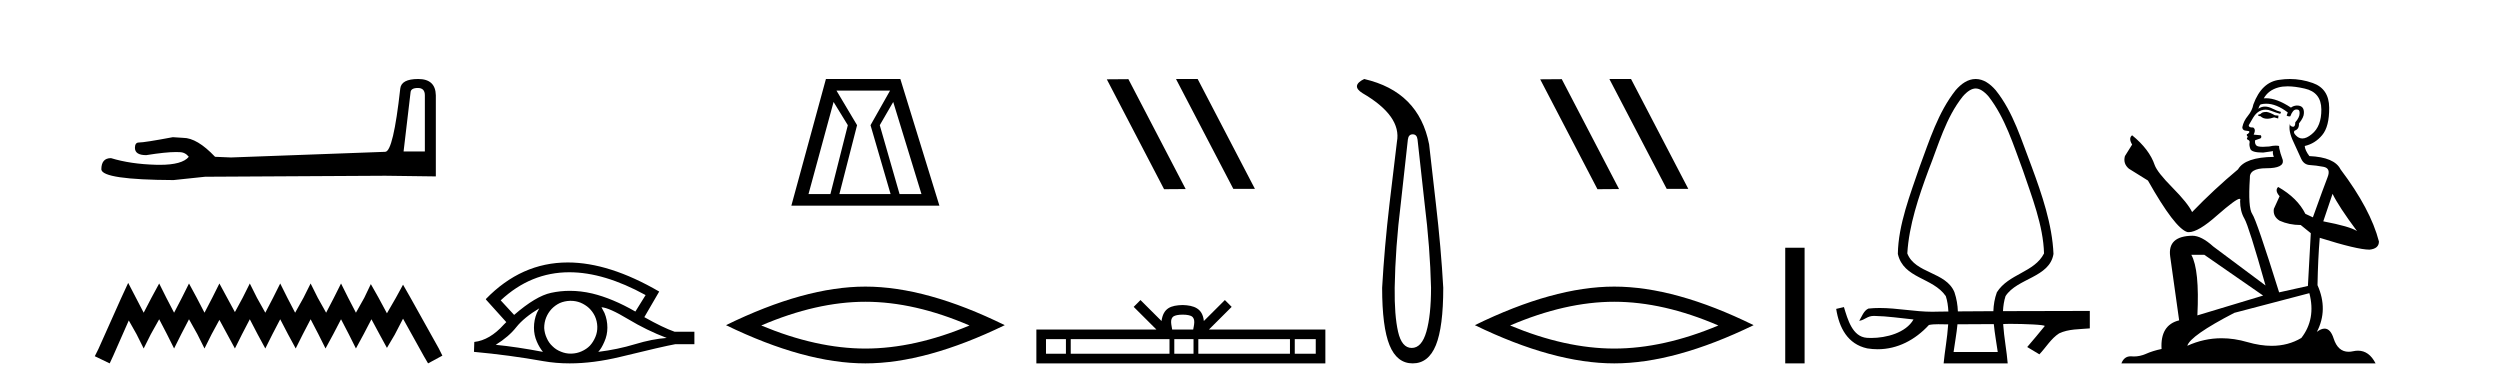
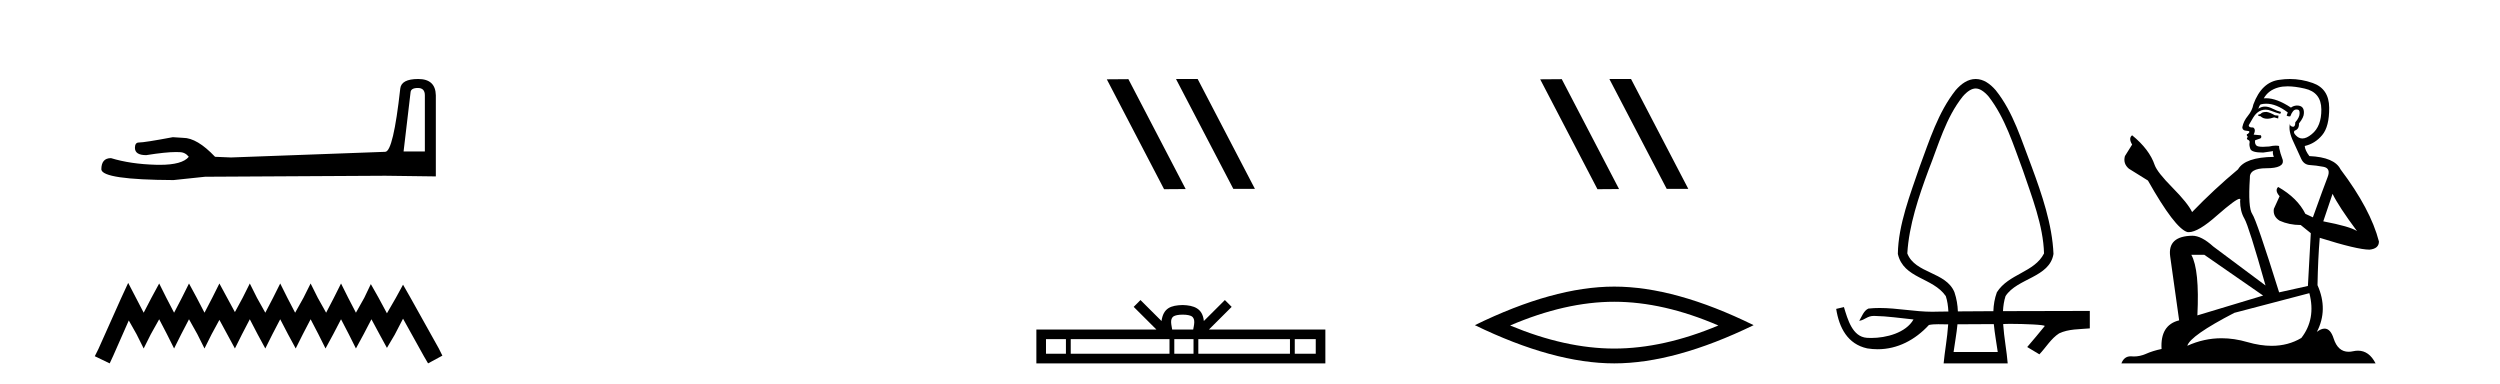
<svg xmlns="http://www.w3.org/2000/svg" width="267.0" height="41.0">
  <path d="M 44.629 9.396 Q 45.375 9.396 45.375 10.177 L 45.375 16.178 L 43.102 16.178 L 43.848 9.857 Q 43.884 9.396 44.629 9.396 ZM 44.665 8.437 Q 42.854 8.437 42.747 9.467 Q 42.002 16.178 41.149 16.214 L 24.672 16.817 L 22.968 16.746 Q 21.05 14.722 19.559 14.722 Q 19.026 14.687 18.458 14.651 Q 15.44 15.219 14.836 15.219 Q 14.41 15.219 14.41 15.788 Q 14.41 16.569 15.617 16.569 Q 17.691 16.238 18.798 16.238 Q 18.999 16.238 19.168 16.249 Q 19.772 16.249 20.163 16.746 Q 19.47 17.604 17.063 17.604 Q 16.878 17.604 16.683 17.599 Q 13.948 17.528 11.853 16.888 Q 10.823 16.888 10.823 18.096 Q 10.93 19.197 18.529 19.232 L 21.903 18.877 L 41.149 18.77 L 46.547 18.841 L 46.547 10.177 Q 46.511 8.437 44.665 8.437 Z" style="fill:#000000;stroke:none" />
  <path d="M 13.69 30.213 L 12.926 31.869 L 10.506 37.281 L 10.124 38.045 L 11.716 38.809 L 12.098 37.982 L 13.754 34.225 L 14.581 35.689 L 15.345 37.217 L 16.11 35.689 L 17.001 34.097 L 17.829 35.689 L 18.593 37.217 L 19.357 35.689 L 20.185 34.097 L 21.076 35.689 L 21.84 37.217 L 22.604 35.689 L 23.432 34.161 L 24.26 35.689 L 25.088 37.217 L 25.852 35.689 L 26.679 34.097 L 27.507 35.689 L 28.335 37.217 L 29.099 35.689 L 29.927 34.097 L 30.755 35.689 L 31.582 37.217 L 32.346 35.689 L 33.174 34.097 L 34.002 35.689 L 34.766 37.217 L 35.594 35.689 L 36.422 34.097 L 37.249 35.689 L 38.013 37.217 L 38.841 35.689 L 39.669 34.097 L 40.56 35.753 L 41.324 37.154 L 42.152 35.753 L 43.044 34.034 L 45.272 38.045 L 45.718 38.809 L 47.246 37.982 L 46.864 37.217 L 43.808 31.742 L 43.044 30.404 L 42.28 31.805 L 41.324 33.461 L 40.433 31.805 L 39.605 30.341 L 38.905 31.805 L 38.013 33.397 L 37.186 31.805 L 36.422 30.277 L 35.657 31.805 L 34.83 33.397 L 33.938 31.805 L 33.174 30.277 L 32.41 31.805 L 31.519 33.397 L 30.691 31.805 L 29.927 30.277 L 29.163 31.805 L 28.335 33.397 L 27.444 31.805 L 26.679 30.277 L 25.915 31.805 L 25.088 33.333 L 24.26 31.805 L 23.432 30.277 L 22.668 31.805 L 21.84 33.397 L 21.012 31.805 L 20.185 30.277 L 19.421 31.805 L 18.593 33.397 L 17.765 31.805 L 17.001 30.277 L 16.173 31.805 L 15.345 33.397 L 14.518 31.805 L 13.69 30.213 Z" style="fill:#000000;stroke:none" />
-   <path d="M 60.805 29.077 Q 64.514 29.077 68.951 31.514 L 67.858 33.274 Q 65.432 31.873 63.245 31.344 Q 62.031 31.061 60.86 31.061 Q 59.841 31.061 58.855 31.275 Q 57.232 31.617 54.909 33.633 L 53.474 32.078 Q 56.691 29.077 60.805 29.077 ZM 57.591 32.932 Q 57.454 33.172 57.335 33.428 Q 57.027 34.162 57.027 34.999 Q 57.027 35.785 57.335 36.486 Q 57.591 37.084 57.984 37.579 Q 55.199 37.049 52.944 36.827 Q 54.345 35.956 55.148 34.931 Q 55.968 33.906 57.591 32.932 ZM 64.236 32.813 Q 65.056 32.864 67.072 34.077 Q 69.088 35.29 71.206 36.093 Q 69.686 36.195 67.824 36.759 Q 65.962 37.323 63.894 37.579 Q 64.236 37.22 64.544 36.503 Q 64.868 35.785 64.868 34.999 Q 64.868 34.162 64.561 33.428 Q 64.407 33.103 64.236 32.813 ZM 60.96 32.128 Q 61.492 32.128 61.981 32.317 Q 62.511 32.539 62.904 32.898 Q 63.297 33.274 63.536 33.769 Q 63.775 34.299 63.792 34.88 Q 63.809 35.461 63.587 35.99 Q 63.365 36.52 63.006 36.913 Q 62.647 37.289 62.101 37.528 Q 61.605 37.75 61.024 37.767 Q 60.983 37.768 60.942 37.768 Q 60.406 37.768 59.914 37.562 Q 59.385 37.357 59.009 36.981 Q 58.616 36.622 58.394 36.11 Q 58.155 35.597 58.12 35.034 Q 58.12 34.436 58.325 33.923 Q 58.53 33.411 58.906 33.001 Q 59.282 32.608 59.777 32.369 Q 60.29 32.147 60.871 32.129 Q 60.915 32.128 60.96 32.128 ZM 60.637 28.031 Q 55.678 28.031 51.885 31.942 L 51.919 31.976 L 51.885 31.976 L 54.072 34.402 Q 53.935 34.538 53.815 34.658 Q 52.312 36.332 50.655 36.52 L 50.621 37.579 Q 54.379 37.921 58.018 38.57 Q 59.367 38.809 60.843 38.809 Q 63.369 38.809 66.269 38.109 Q 70.881 36.981 72.129 36.759 L 74.161 36.759 L 74.161 35.427 L 72.043 35.427 Q 70.813 34.999 68.814 33.872 L 70.403 31.139 Q 65.057 28.031 60.637 28.031 Z" style="fill:#000000;stroke:none" />
-   <path d="M 89.026 10.889 L 90.548 13.37 L 88.688 20.726 L 86.348 20.726 L 89.026 10.889 ZM 95.058 9.677 L 92.972 13.37 L 95.115 20.726 L 89.646 20.726 L 91.535 13.37 L 89.336 9.677 ZM 95.396 10.889 L 98.412 20.726 L 96.073 20.726 L 93.959 13.37 L 95.396 10.889 ZM 88.209 8.437 L 84.516 21.967 L 100.329 21.967 L 96.157 8.437 Z" style="fill:#000000;stroke:none" />
-   <path d="M 92.423 32.228 Q 97.666 32.228 103.544 34.762 Q 97.666 37.226 92.423 37.226 Q 87.214 37.226 81.302 34.762 Q 87.214 32.228 92.423 32.228 ZM 92.423 30.609 Q 85.947 30.609 77.536 34.727 Q 85.947 38.809 92.423 38.809 Q 98.898 38.809 107.309 34.727 Q 98.933 30.609 92.423 30.609 Z" style="fill:#000000;stroke:none" />
  <path d="M 125.638 8.437 L 125.604 8.454 L 131.72 20.173 L 134.026 20.173 L 127.91 8.437 ZM 120.513 8.454 L 118.207 8.471 L 124.323 20.207 L 126.629 20.19 L 120.513 8.454 Z" style="fill:#000000;stroke:none" />
  <path d="M 126.31 33.604 C 126.81 33.604 127.111 33.689 127.267 33.778 C 127.722 34.068 127.505 34.761 127.432 35.195 L 125.188 35.195 C 125.134 34.752 124.889 34.076 125.352 33.778 C 125.508 33.689 125.809 33.604 126.31 33.604 ZM 113.841 36.222 L 113.841 37.782 L 111.712 37.782 L 111.712 36.222 ZM 124.903 36.222 L 124.903 37.782 L 114.354 37.782 L 114.354 36.222 ZM 127.468 36.222 L 127.468 37.782 L 125.415 37.782 L 125.415 36.222 ZM 137.768 36.222 L 137.768 37.782 L 127.981 37.782 L 127.981 36.222 ZM 140.522 36.222 L 140.522 37.782 L 138.281 37.782 L 138.281 36.222 ZM 121.803 32.045 L 121.078 32.773 L 123.506 35.195 L 110.684 35.195 L 110.684 38.809 L 141.549 38.809 L 141.549 35.195 L 129.113 35.195 L 131.542 32.773 L 130.816 32.045 L 128.571 34.284 C 128.436 32.927 127.506 32.615 126.31 32.577 C 125.032 32.611 124.248 32.9 124.049 34.284 L 121.803 32.045 Z" style="fill:#000000;stroke:none" />
-   <path d="M 150.876 14.346 Q 151.323 14.346 151.392 14.896 L 152.148 21.733 Q 152.732 26.44 152.835 30.735 Q 152.835 33.69 152.337 35.425 Q 151.838 37.16 150.773 37.16 Q 149.708 37.16 149.313 35.425 Q 148.918 33.69 148.952 30.735 Q 149.021 26.44 149.605 21.733 L 150.361 14.896 Q 150.43 14.346 150.876 14.346 ZM 145.688 8.437 Q 144.245 9.158 145.516 9.949 Q 149.708 12.388 149.193 15.137 L 148.403 21.733 Q 147.853 26.44 147.612 30.735 Q 147.612 34.927 148.403 36.868 Q 149.193 38.809 150.876 38.809 Q 152.56 38.809 153.35 36.868 Q 154.14 34.927 154.14 30.735 Q 153.9 26.44 153.35 21.733 L 152.629 15.411 Q 151.529 9.777 145.688 8.437 Z" style="fill:#000000;stroke:none" />
  <path d="M 171.923 8.437 L 171.889 8.454 L 178.005 20.173 L 180.311 20.173 L 174.195 8.437 ZM 166.798 8.454 L 164.492 8.471 L 170.608 20.207 L 172.914 20.19 L 166.798 8.454 Z" style="fill:#000000;stroke:none" />
  <path d="M 172.402 32.228 Q 177.645 32.228 183.522 34.762 Q 177.645 37.226 172.402 37.226 Q 167.193 37.226 161.281 34.762 Q 167.193 32.228 172.402 32.228 ZM 172.402 30.609 Q 165.926 30.609 157.515 34.727 Q 165.926 38.809 172.402 38.809 Q 178.877 38.809 187.288 34.727 Q 178.912 30.609 172.402 30.609 Z" style="fill:#000000;stroke:none" />
-   <path d="M 190.663 26.458 L 190.663 38.809 L 192.73 38.809 L 192.73 26.458 Z" style="fill:#000000;stroke:none" />
  <path d="M 211.001 9.449 C 211.408 9.449 211.876 9.724 212.377 10.3 C 214.153 12.581 215.039 15.496 216.04 18.175 C 216.983 20.968 218.227 24.09 218.302 27.067 C 217.28 29.096 214.512 29.237 213.266 31.216 C 213.023 31.877 212.916 32.552 212.891 33.233 C 211.532 33.239 210.237 33.247 209.101 33.257 C 209.075 32.587 208.97 31.911 208.737 31.216 C 207.84 29.006 204.538 29.234 203.701 27.067 C 203.876 24.058 204.922 20.988 205.962 18.175 C 207.026 15.499 207.799 12.587 209.625 10.3 C 210.126 9.724 210.595 9.449 211.001 9.449 ZM 212.939 34.614 C 213.031 35.61 213.224 36.61 213.359 37.591 L 208.643 37.591 C 208.782 36.576 208.969 35.602 209.057 34.634 C 210.239 34.625 211.599 34.617 212.939 34.614 ZM 211.001 8.437 C 211.001 8.437 211.001 8.437 211.001 8.437 C 210.168 8.437 209.461 8.946 208.862 9.635 C 206.988 11.998 206.058 15.019 205.017 17.812 C 204.021 20.745 202.736 23.991 202.69 27.121 C 203.291 29.768 206.421 29.614 207.811 31.624 C 207.976 32.127 208.059 32.684 208.087 33.268 C 207.657 33.273 207.25 33.278 206.899 33.284 C 206.725 33.292 206.55 33.295 206.376 33.295 C 204.494 33.295 202.623 32.893 200.746 32.893 C 200.347 32.893 199.947 32.911 199.548 32.955 C 199.047 33.173 198.844 33.805 198.566 34.265 C 199.18 34.174 199.407 33.739 200.129 33.739 C 200.145 33.739 200.16 33.74 200.176 33.74 C 201.578 33.765 202.969 33.979 204.363 34.119 C 203.545 35.554 201.443 36.095 199.847 36.095 C 199.684 36.095 199.526 36.089 199.375 36.079 C 197.834 35.966 197.331 34.108 196.932 32.796 L 196.914 32.8 C 196.644 32.864 196.374 32.927 196.105 32.989 C 196.418 34.999 197.325 36.754 199.419 37.208 C 199.797 37.269 200.169 37.299 200.534 37.299 C 202.653 37.299 204.54 36.303 206.009 34.708 C 206.307 34.643 206.656 34.627 207.009 34.627 C 207.346 34.627 207.688 34.641 207.995 34.641 C 208.019 34.641 208.043 34.641 208.067 34.641 L 208.067 34.641 C 207.973 36.092 207.689 37.593 207.58 38.809 L 214.422 38.809 C 214.327 37.558 214.033 36.063 213.937 34.612 C 214.074 34.597 214.38 34.589 214.769 34.589 C 216.124 34.589 218.495 34.677 218.373 34.828 C 217.753 35.576 217.147 36.336 216.506 37.062 C 216.939 37.323 217.372 37.583 217.805 37.843 C 218.511 37.103 219.047 36.161 219.911 35.606 C 220.932 35.12 222.088 35.175 223.192 35.071 C 223.192 34.45 223.192 33.829 223.192 33.207 C 221.082 33.214 217.406 33.216 213.918 33.229 C 213.947 32.665 214.03 32.124 214.191 31.624 C 215.437 29.701 218.907 29.644 219.312 27.121 C 219.182 23.979 218.071 20.745 216.986 17.812 C 215.898 15.014 215.046 12.013 213.141 9.635 C 212.542 8.946 211.835 8.437 211.001 8.437 Z" style="fill:#000000;stroke:none" />
  <path d="M 242.078 11.955 Q 241.651 11.955 241.514 12.091 Q 241.395 12.228 241.19 12.228 L 241.19 12.382 L 241.429 12.416 Q 241.694 12.681 242.133 12.681 Q 242.459 12.681 242.881 12.535 L 243.308 12.655 L 243.342 12.348 L 242.966 12.313 Q 242.42 12.006 242.078 11.955 ZM 244.315 9.22 Q 245.104 9.22 246.144 9.46 Q 247.903 9.853 247.92 11.681 Q 247.937 13.492 246.895 14.329 Q 246.344 14.788 245.892 14.788 Q 245.503 14.788 245.187 14.449 Q 244.879 14.141 245.067 13.953 Q 245.563 13.8 245.529 13.185 Q 246.058 12.535 246.058 12.074 Q 246.091 11.27 245.32 11.27 Q 245.288 11.27 245.255 11.271 Q 244.914 11.305 244.674 11.493 Q 243.163 10.491 242.014 10.491 Q 241.89 10.491 241.77 10.503 L 241.77 10.503 Q 242.266 9.631 243.325 9.341 Q 243.757 9.22 244.315 9.22 ZM 249.116 20.701 Q 249.782 22.068 251.73 24.682 Q 250.995 24.186 248.125 23.639 L 249.116 20.701 ZM 242.033 11.076 Q 243.11 11.076 244.333 12.006 L 244.213 12.348 Q 244.357 12.431 244.492 12.431 Q 244.55 12.431 244.606 12.416 Q 244.879 11.698 245.221 11.698 Q 245.262 11.693 245.299 11.693 Q 245.628 11.693 245.597 12.108 Q 245.597 12.535 245.136 13.065 Q 245.136 13.538 244.906 13.538 Q 244.87 13.538 244.828 13.526 Q 244.521 13.458 244.572 13.185 L 244.572 13.185 Q 244.367 13.953 244.931 15.132 Q 245.477 16.328 245.768 16.96 Q 246.058 17.592 246.69 17.626 Q 247.322 17.66 248.142 17.814 Q 248.962 17.968 248.587 18.925 Q 248.211 19.881 247.015 23.212 L 246.212 22.837 Q 245.375 21.145 243.308 19.967 L 243.308 19.967 Q 242.915 20.342 243.462 20.957 L 242.847 22.307 Q 242.727 23.11 243.462 23.571 Q 244.487 24.032 245.717 24.032 L 246.793 24.904 L 246.485 30.541 L 243.41 31.224 Q 241.002 23.52 240.54 22.854 Q 240.079 22.187 240.284 19.044 Q 240.199 17.968 242.044 17.968 Q 243.957 17.968 243.803 17.097 L 243.564 16.396 Q 243.376 15.747 243.41 15.593 Q 243.26 15.552 243.06 15.552 Q 242.761 15.552 242.351 15.645 Q 241.964 15.679 241.683 15.679 Q 241.121 15.679 240.985 15.542 Q 240.78 15.337 240.848 14.978 L 241.395 14.79 Q 241.582 14.688 241.463 14.449 L 240.694 14.38 Q 240.967 13.8 240.626 13.612 Q 240.575 13.615 240.529 13.615 Q 240.165 13.615 240.165 13.373 Q 240.284 13.15 240.643 12.553 Q 241.002 11.955 241.514 11.784 Q 241.744 11.71 241.971 11.71 Q 242.266 11.71 242.556 11.835 Q 243.069 12.04 243.53 12.16 L 243.615 11.955 Q 243.188 11.852 242.727 11.613 Q 242.283 11.382 241.898 11.382 Q 241.514 11.382 241.19 11.613 Q 241.275 11.305 241.429 11.152 Q 241.725 11.076 242.033 11.076 ZM 235.415 27.21 L 241.702 31.566 L 234.681 33.684 Q 234.92 28.816 234.032 27.21 ZM 246.639 31.31 Q 247.357 34.06 245.785 36.093 Q 244.377 36.934 242.615 36.934 Q 241.405 36.934 240.028 36.537 Q 238.616 36.124 237.265 36.124 Q 235.377 36.124 233.605 36.93 Q 233.912 35.854 238.627 33.411 L 246.639 31.31 ZM 244.561 8.437 Q 244.013 8.437 243.462 8.521 Q 241.548 8.743 240.66 11.152 Q 240.54 11.801 240.079 12.365 Q 239.618 12.911 239.481 13.578 Q 239.481 13.953 239.96 13.97 Q 240.438 13.988 240.079 14.295 Q 239.925 14.329 239.96 14.449 Q 239.977 14.568 240.079 14.603 Q 239.857 14.842 240.079 14.927 Q 240.318 15.03 240.25 15.269 Q 240.199 15.525 240.335 15.901 Q 240.472 16.294 241.702 16.294 L 242.761 16.14 L 242.761 16.14 Q 242.693 16.396 242.847 16.755 Q 239.772 16.789 239.02 18.087 Q 236.44 20.24 234.117 22.649 Q 233.656 21.692 232.016 20.035 Q 230.393 18.395 230.12 17.626 Q 229.556 15.952 227.711 14.449 Q 227.301 14.756 227.711 15.44 L 226.942 16.67 Q 226.72 17.472 227.369 18.019 Q 228.36 18.617 229.402 19.283 Q 232.272 24.374 233.605 24.784 Q 233.678 24.795 233.758 24.795 Q 234.773 24.795 236.799 22.99 Q 238.807 21.235 239.181 21.235 Q 239.313 21.235 239.242 21.453 Q 239.242 22.563 239.703 23.349 Q 240.165 24.135 241.958 30.49 L 236.372 26.322 Q 235.108 25.177 234.151 25.177 Q 231.469 25.211 231.777 27.398 L 232.733 34.214 Q 230.7 34.709 230.854 37.272 Q 229.932 37.46 229.163 37.801 Q 228.542 38.07 227.909 38.07 Q 227.776 38.07 227.643 38.058 Q 227.596 38.055 227.552 38.055 Q 226.855 38.055 226.566 38.809 L 253.711 38.809 Q 253.019 37.452 251.835 37.452 Q 251.588 37.452 251.32 37.511 Q 251.061 37.568 250.831 37.568 Q 249.69 37.568 249.236 36.161 Q 248.899 35.096 248.264 35.096 Q 247.902 35.096 247.442 35.444 Q 248.672 33.069 247.51 30.456 Q 247.562 27.62 247.749 25.399 Q 251.764 26.663 253.062 26.663 Q 254.07 26.561 254.07 25.792 Q 253.182 22.341 249.97 18.087 Q 249.321 16.789 246.639 16.67 Q 246.178 16.055 246.144 15.593 Q 247.254 15.337 248.006 14.432 Q 248.774 13.526 248.757 11.493 Q 248.74 9.478 246.998 8.863 Q 245.791 8.437 244.561 8.437 Z" style="fill:#000000;stroke:none" />
</svg>